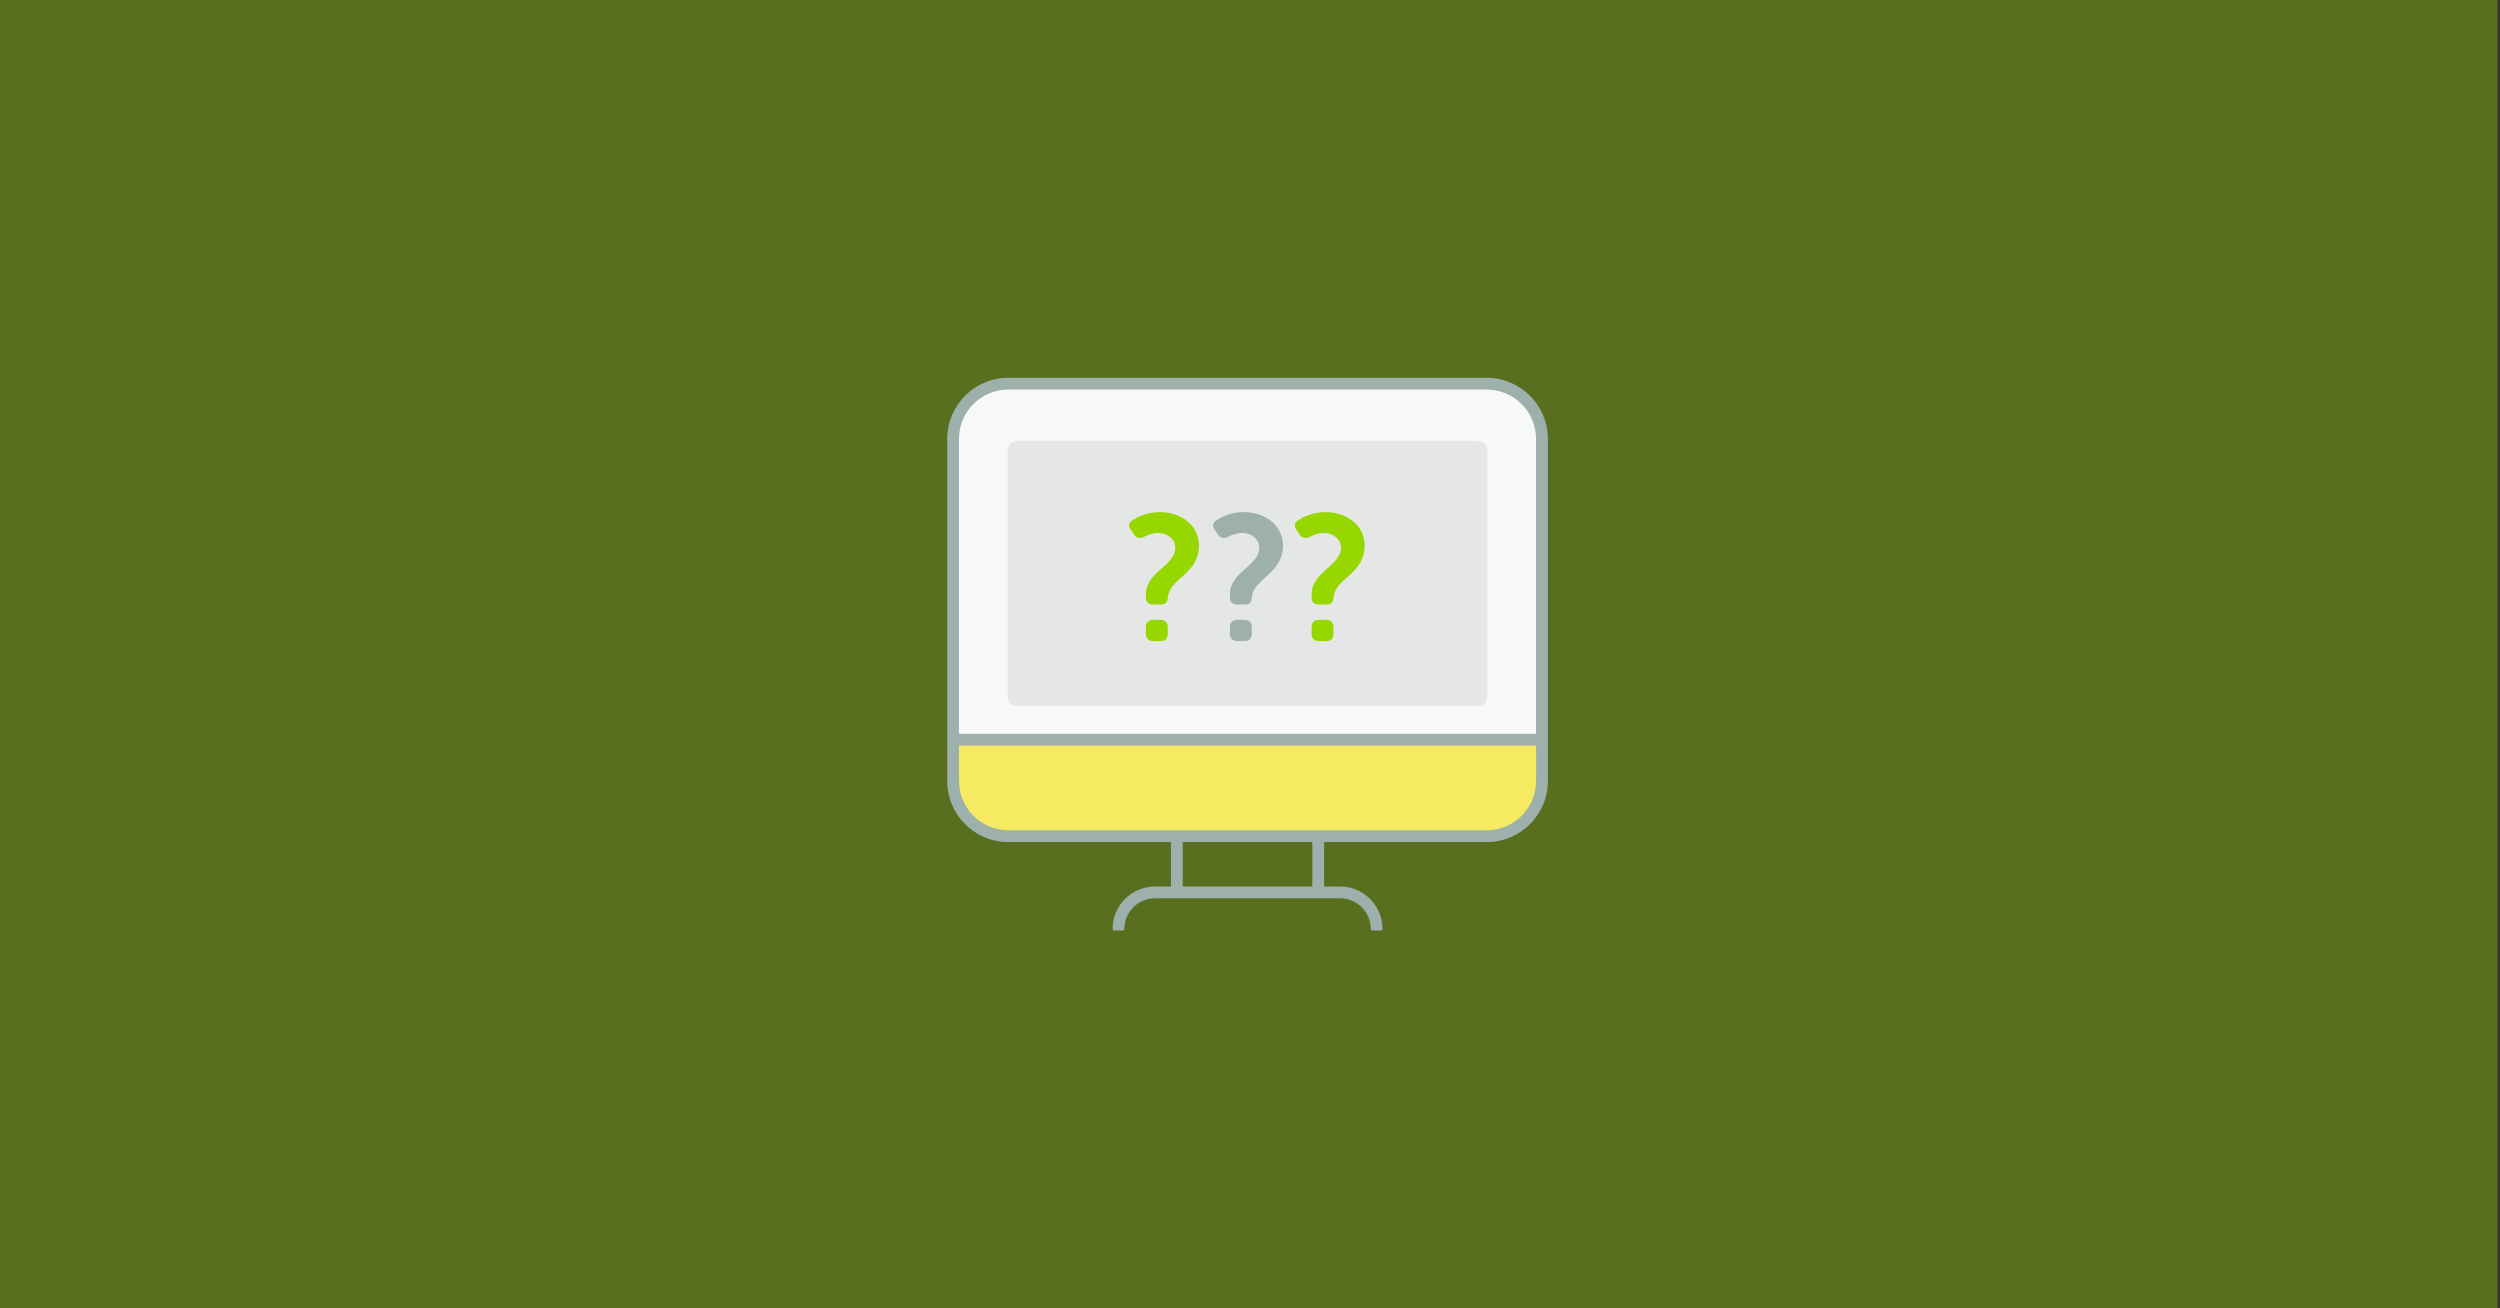
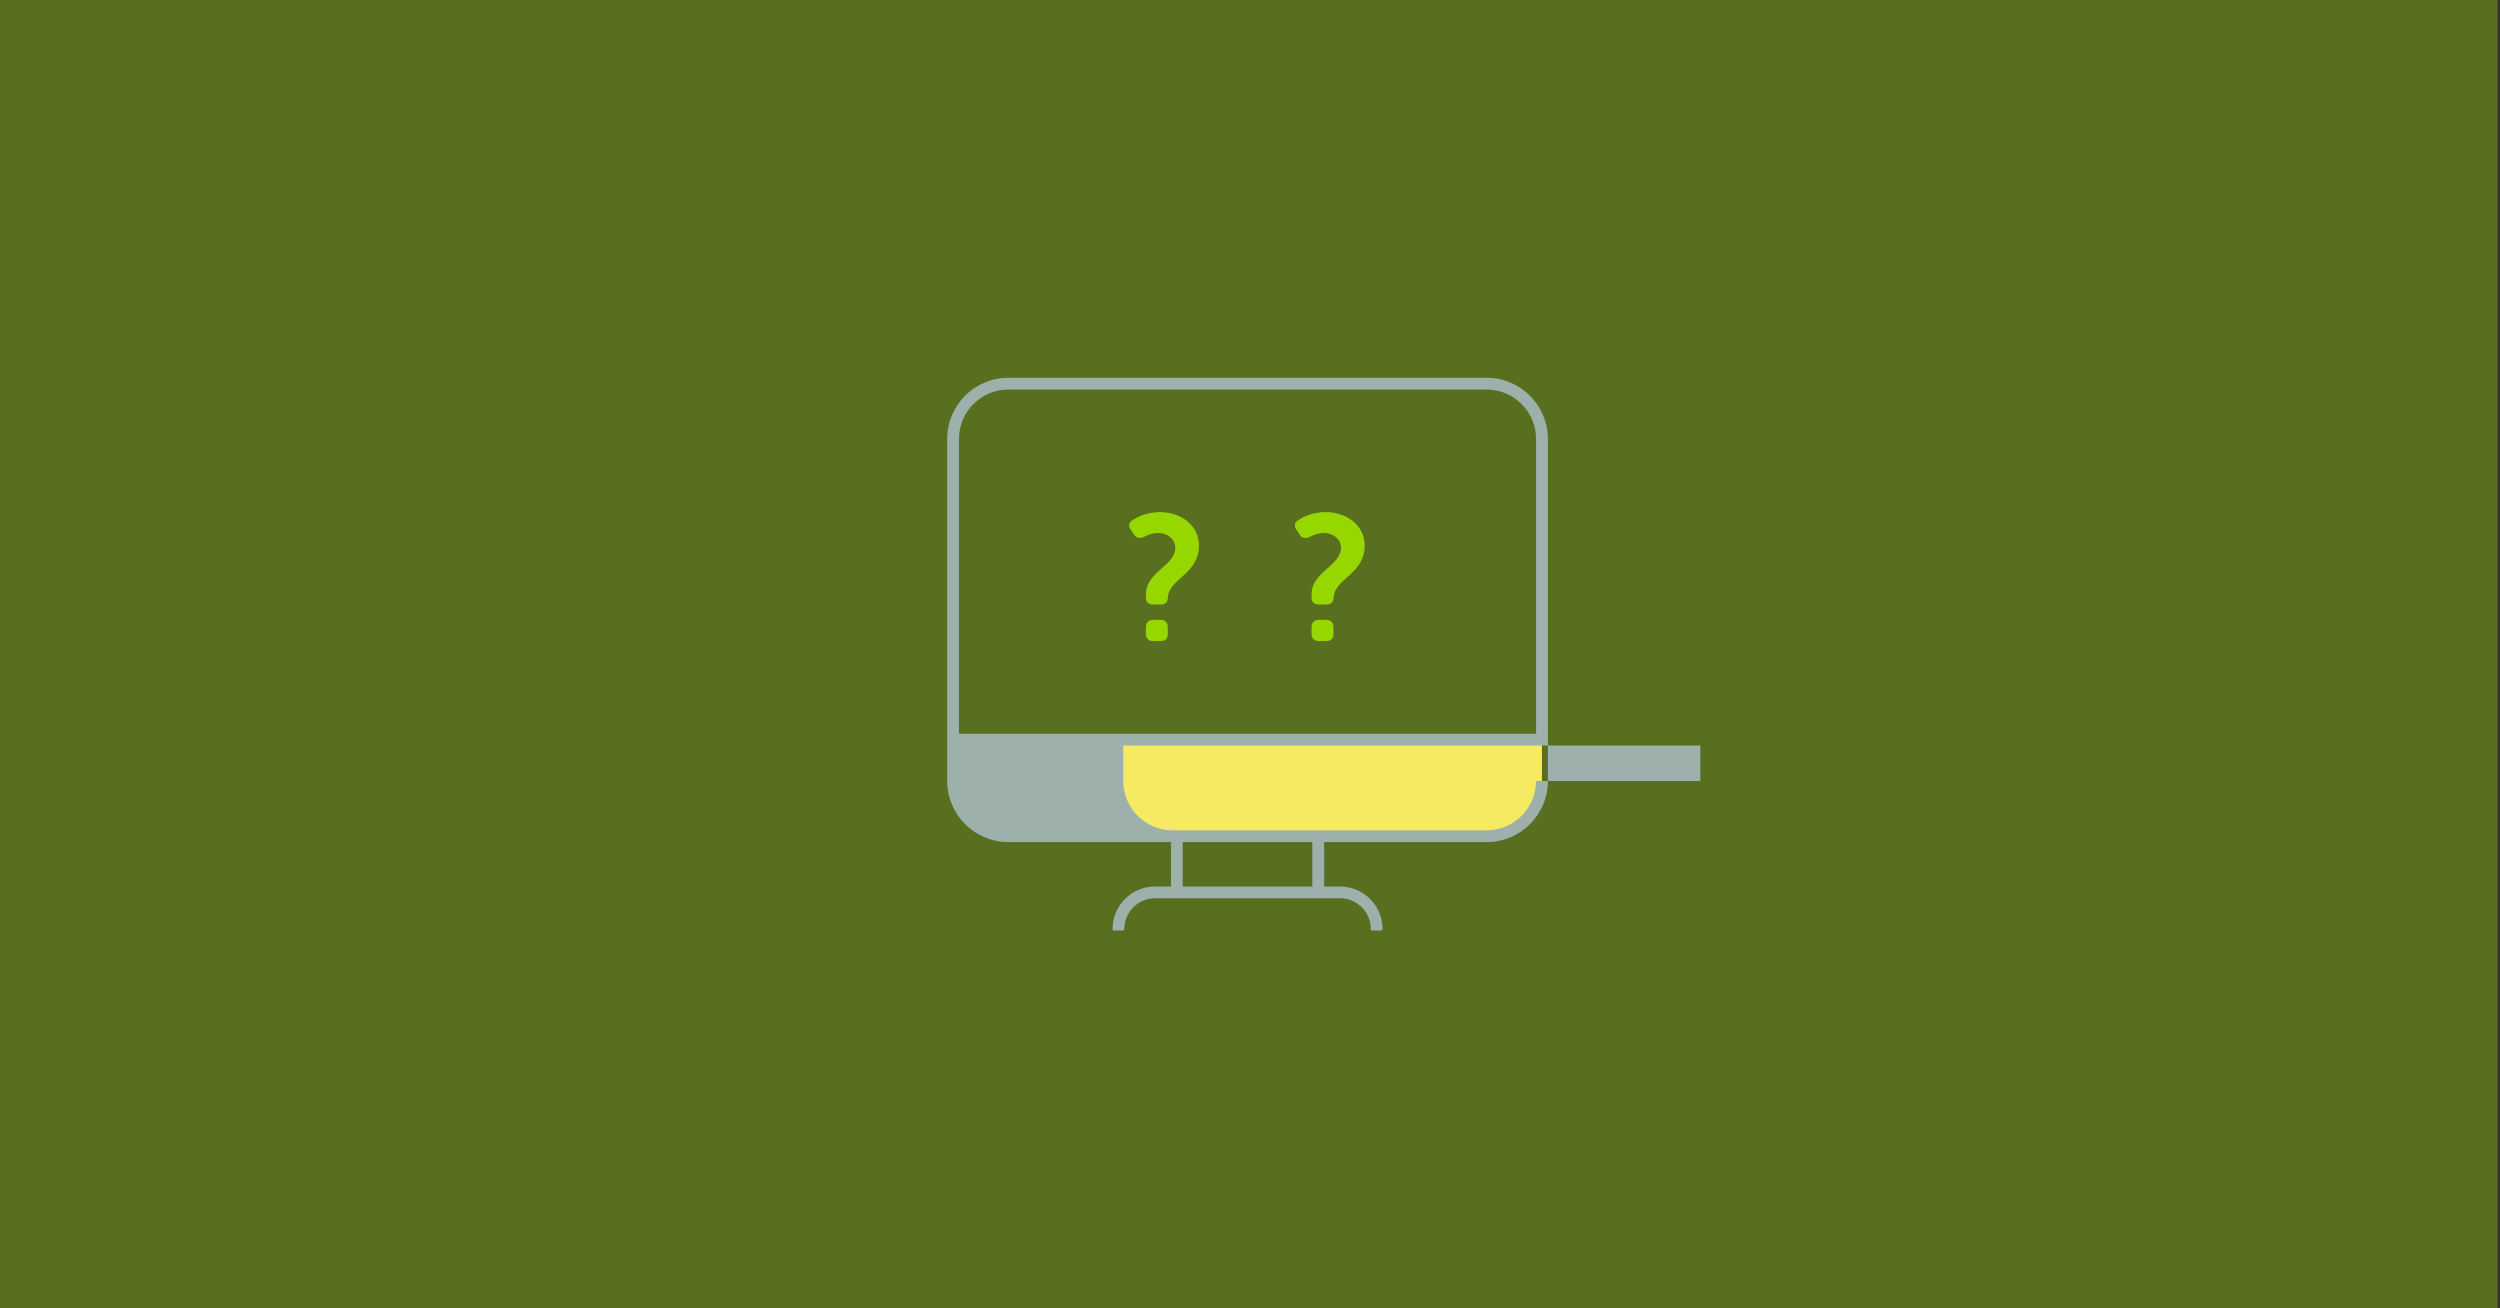
<svg xmlns="http://www.w3.org/2000/svg" id="Layer_1" x="0px" y="0px" viewBox="0 0 1200 628" style="enable-background:new 0 0 1200 628;" xml:space="preserve">
  <rect x="0" y="0" width="1200" height="628" fill="#333333" stroke="none" />
  <style type="text/css"> .st0{opacity:0.37;fill:#97D700;} .st1{fill:#F7F9F9;} .st2{fill:#F5EA61;} .st3{fill:#9DB0AC;} .st4{fill:#E5E7E6;} .st5{fill:#97D700;} </style>
  <rect x="-1.19" class="st0" width="1200" height="628" />
  <g>
-     <path class="st1" d="M716.53,401.38H481.08c-13.04,0-23.61-10.57-23.61-23.61v-170c0-13.04,10.57-23.61,23.61-23.61h235.44 c13.04,0,23.61,10.57,23.61,23.61v170C740.13,390.81,729.56,401.38,716.53,401.38z" />
    <path class="st2" d="M740.13,355.03v19.85c0,14.65-11.89,26.5-26.5,26.5H483.98c-14.65,0-26.5-11.85-26.5-26.5v-19.85H740.13z" />
-     <path class="st3" d="M713.63,181.34H483.99c-16.17,0-29.33,13.16-29.33,29.33v164.2c0,16.17,13.16,29.33,29.33,29.33h78.07v21.32 h-7.65c-11.23,0-20.37,9.14-20.37,20.37c0,0.42,0.34,0.77,0.77,0.77h4.11c0.42,0,0.77-0.34,0.77-0.77 c0-8.12,6.61-14.73,14.73-14.73h8.42h71.97h8.42c8.12,0,14.73,6.61,14.73,14.73c0,0.42,0.34,0.77,0.77,0.77h4.11 c0.42,0,0.77-0.34,0.77-0.77c0-11.23-9.14-20.37-20.37-20.37h-7.65V404.2h78.07c16.17,0,29.33-13.16,29.33-29.33v-164.2 C742.96,194.5,729.8,181.34,713.63,181.34z M629.91,425.52H567.7V404.2h62.22V425.52z M737.31,374.87 c0,13.06-10.62,23.68-23.68,23.68h-78.83h-71.97h-78.83c-13.06,0-23.68-10.62-23.68-23.68v-17.02h277.01V374.87z M737.31,352.21 H460.3V210.67c0-13.06,10.62-23.68,23.68-23.68h229.64c13.06,0,23.68,10.62,23.68,23.68V352.21z" />
+     <path class="st3" d="M713.63,181.34H483.99c-16.17,0-29.33,13.16-29.33,29.33v164.2c0,16.17,13.16,29.33,29.33,29.33h78.07v21.32 h-7.65c-11.23,0-20.37,9.14-20.37,20.37c0,0.42,0.34,0.77,0.77,0.77h4.11c0.42,0,0.77-0.34,0.77-0.77 c0-8.12,6.61-14.73,14.73-14.73h8.42h71.97h8.42c8.12,0,14.73,6.61,14.73,14.73c0,0.42,0.34,0.77,0.77,0.77h4.11 c0.42,0,0.77-0.34,0.77-0.77c0-11.23-9.14-20.37-20.37-20.37h-7.65V404.2h78.07c16.17,0,29.33-13.16,29.33-29.33v-164.2 C742.96,194.5,729.8,181.34,713.63,181.34z M629.91,425.52H567.7V404.2h62.22V425.52z M737.31,374.87 c0,13.06-10.62,23.68-23.68,23.68h-78.83h-71.97c-13.06,0-23.68-10.62-23.68-23.68v-17.02h277.01V374.87z M737.31,352.21 H460.3V210.67c0-13.06,10.62-23.68,23.68-23.68h229.64c13.06,0,23.68,10.62,23.68,23.68V352.21z" />
    <g>
-       <path class="st4" d="M709.24,339.01H488.37c-2.6,0-4.7-2.1-4.7-4.7v-118c0-2.6,2.1-4.7,4.7-4.7h220.87c2.6,0,4.7,2.1,4.7,4.7v118 C713.94,336.91,711.84,339.01,709.24,339.01z" />
-     </g>
+       </g>
    <g>
      <g>
        <g>
          <path class="st5" d="M550.02,286.69v-1.37c0-10.86,14.11-13.68,14.11-22.4c0-4.02-3.59-7.1-8.29-7.1 c-2.57,0-4.79,0.94-6.33,1.71c-1.97,1.03-3.93,1.03-5.13-0.86l-1.45-2.14c-1.37-1.88-1.37-3.51,0.6-4.79 c2.57-1.71,7.18-3.93,13.25-3.93c9.66,0,18.73,5.99,18.73,16.08c0,13.43-13.85,15.73-14.88,24.37l-0.17,1.45 c-0.43,1.8-1.37,2.48-3.42,2.48h-3.42C551.3,290.2,550.02,289,550.02,286.69z M550.02,301.14c0-2.31,1.28-3.59,3.59-3.59h3.42 c2.31,0,3.51,1.28,3.51,3.59v2.99c0,2.39-1.2,3.59-3.51,3.59h-3.42c-2.31,0-3.59-1.2-3.59-3.59V301.14z" />
        </g>
      </g>
      <g>
        <g>
-           <path class="st3" d="M590.34,286.69v-1.37c0-10.86,14.11-13.68,14.11-22.4c0-4.02-3.59-7.1-8.29-7.1 c-2.57,0-4.79,0.94-6.33,1.71c-1.97,1.03-3.93,1.03-5.13-0.86l-1.45-2.14c-1.37-1.88-1.37-3.51,0.6-4.79 c2.57-1.71,7.18-3.93,13.25-3.93c9.66,0,18.73,5.99,18.73,16.08c0,13.43-13.85,15.73-14.88,24.37l-0.17,1.45 c-0.43,1.8-1.37,2.48-3.42,2.48h-3.42C591.63,290.2,590.34,289,590.34,286.69z M590.34,301.14c0-2.31,1.28-3.59,3.59-3.59h3.42 c2.31,0,3.51,1.28,3.51,3.59v2.99c0,2.39-1.2,3.59-3.51,3.59h-3.42c-2.31,0-3.59-1.2-3.59-3.59V301.14z" />
-         </g>
+           </g>
      </g>
      <g>
        <g>
          <path class="st5" d="M629.55,286.69v-1.37c0-10.86,14.11-13.68,14.11-22.4c0-4.02-3.59-7.1-8.29-7.1 c-2.57,0-4.79,0.94-6.33,1.71c-1.97,1.03-3.93,1.03-5.13-0.86l-1.45-2.14c-1.37-1.88-1.37-3.51,0.6-4.79 c2.57-1.71,7.18-3.93,13.25-3.93c9.66,0,18.73,5.99,18.73,16.08c0,13.43-13.85,15.73-14.88,24.37l-0.17,1.45 c-0.43,1.8-1.37,2.48-3.42,2.48h-3.42C630.83,290.2,629.55,289,629.55,286.69z M629.55,301.14c0-2.31,1.28-3.59,3.59-3.59h3.42 c2.31,0,3.51,1.28,3.51,3.59v2.99c0,2.39-1.2,3.59-3.51,3.59h-3.42c-2.31,0-3.59-1.2-3.59-3.59V301.14z" />
        </g>
      </g>
    </g>
  </g>
</svg>